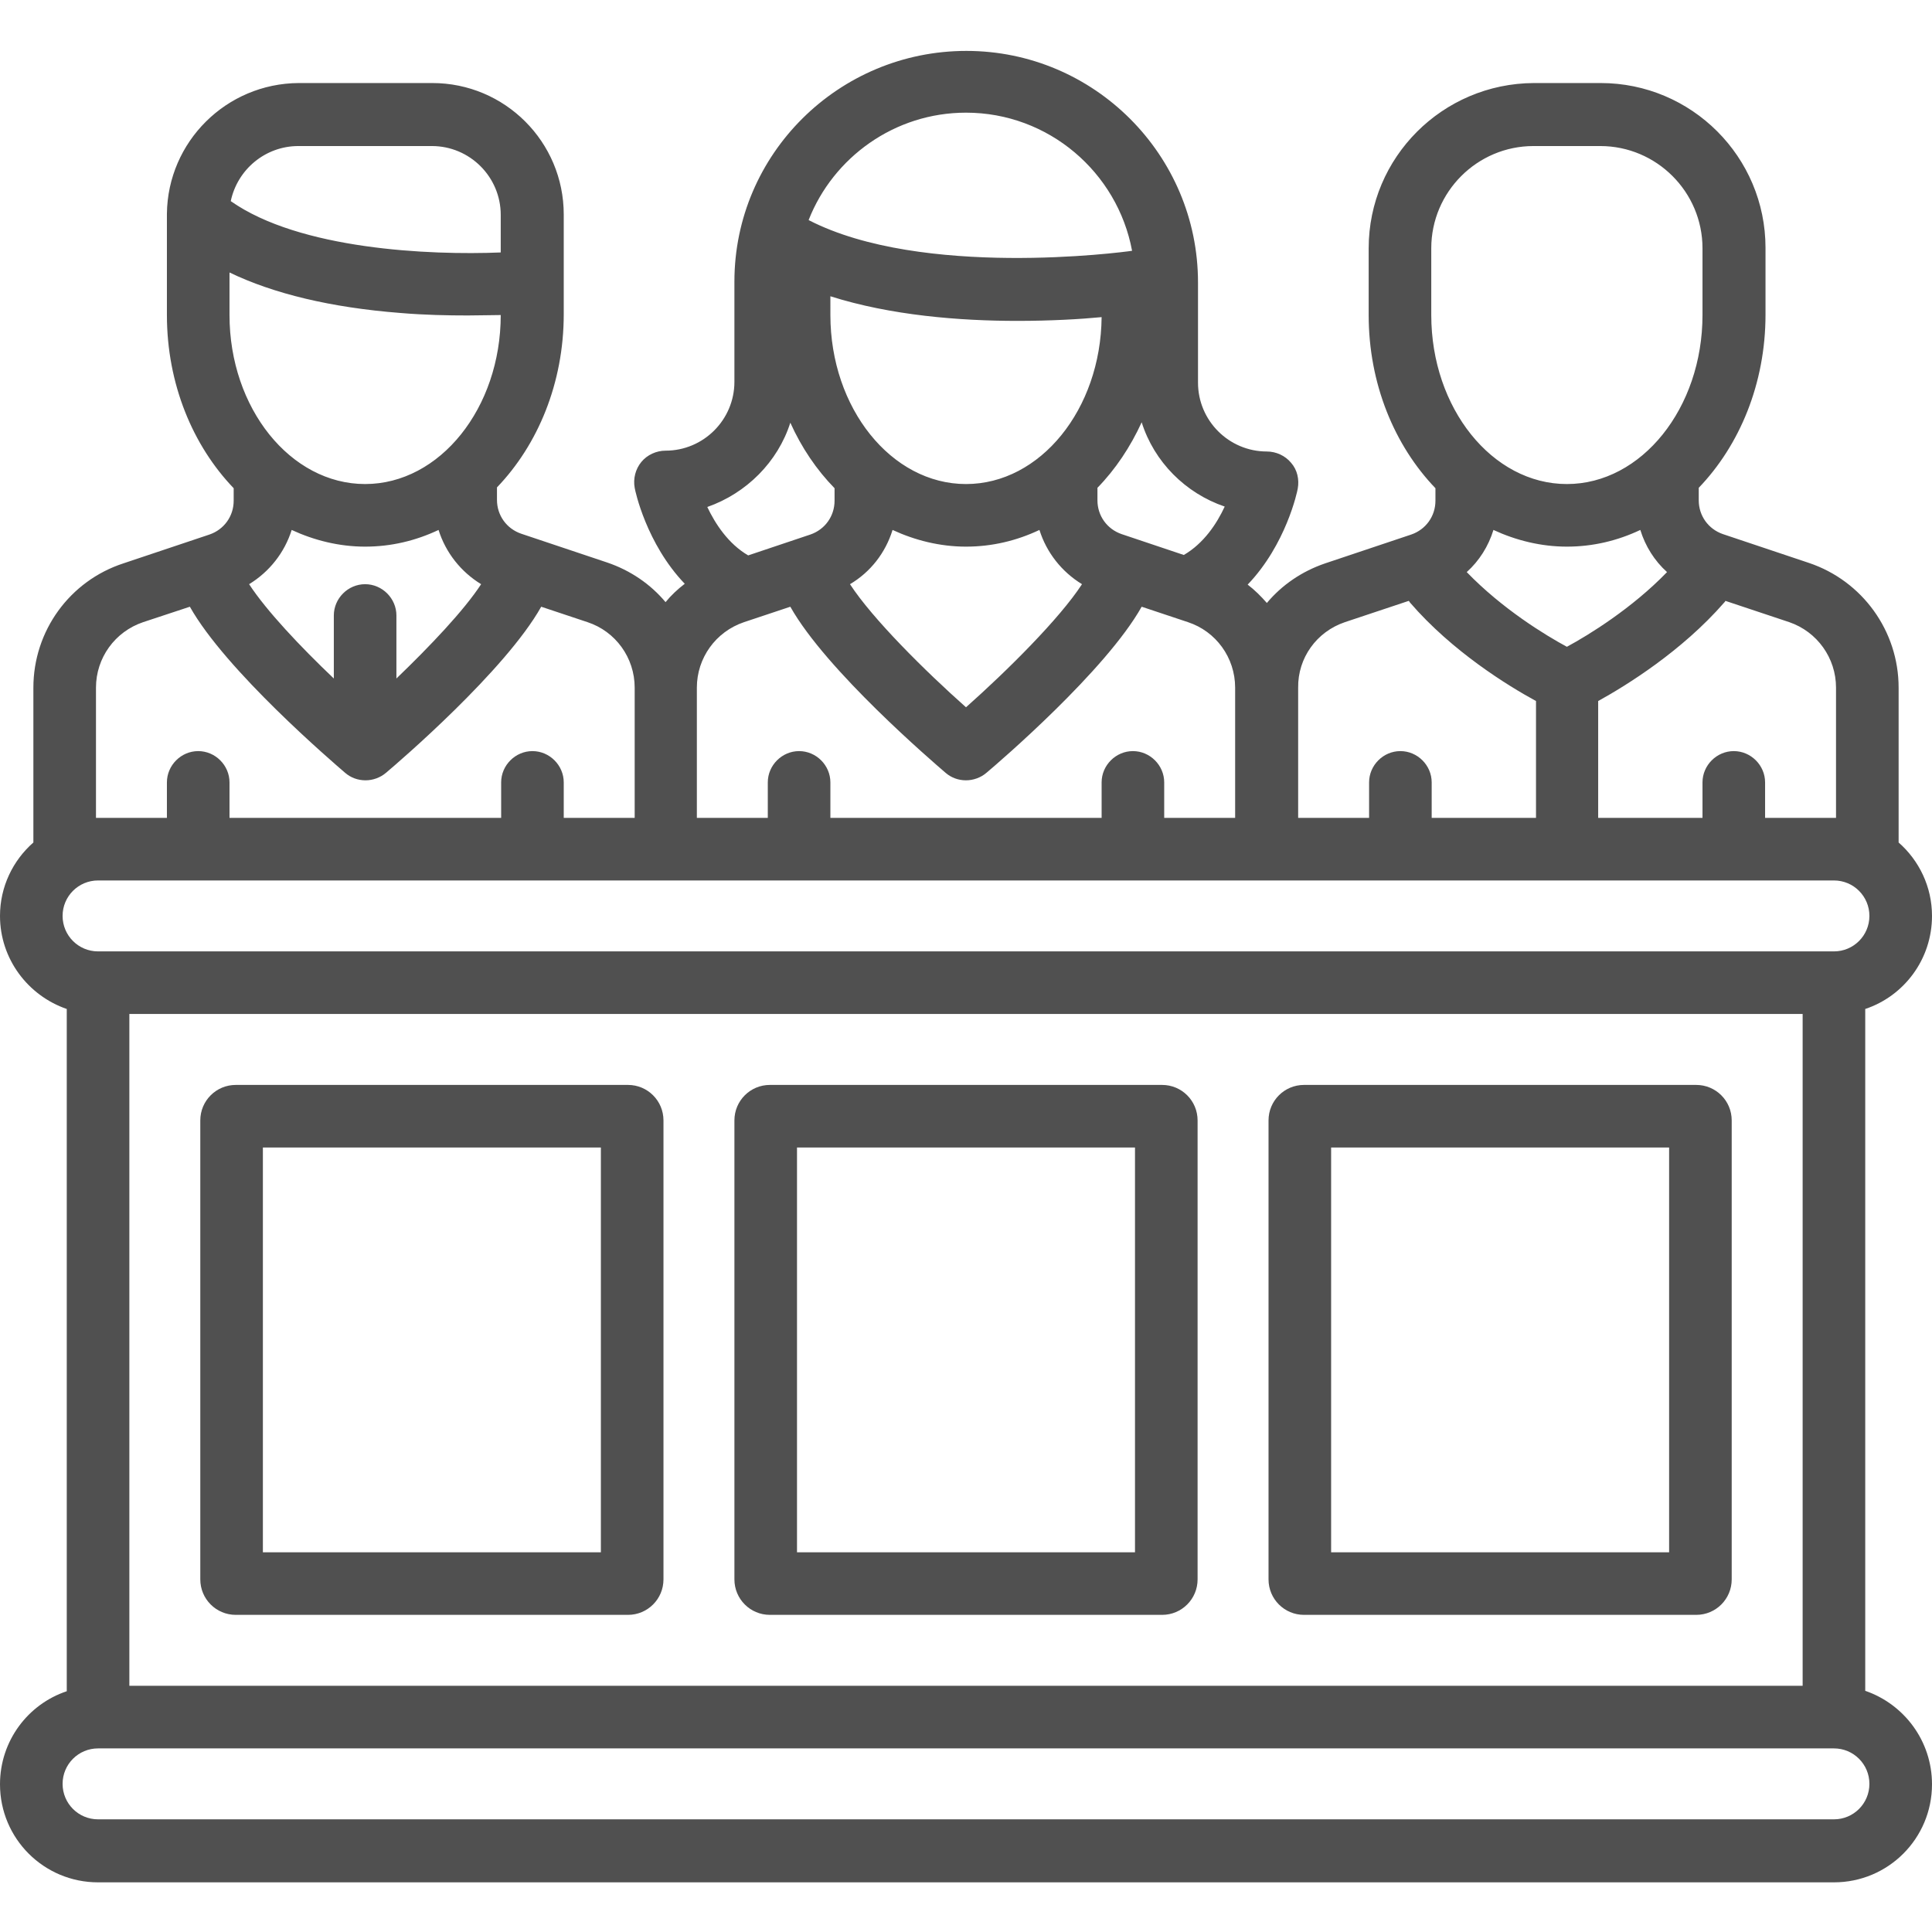
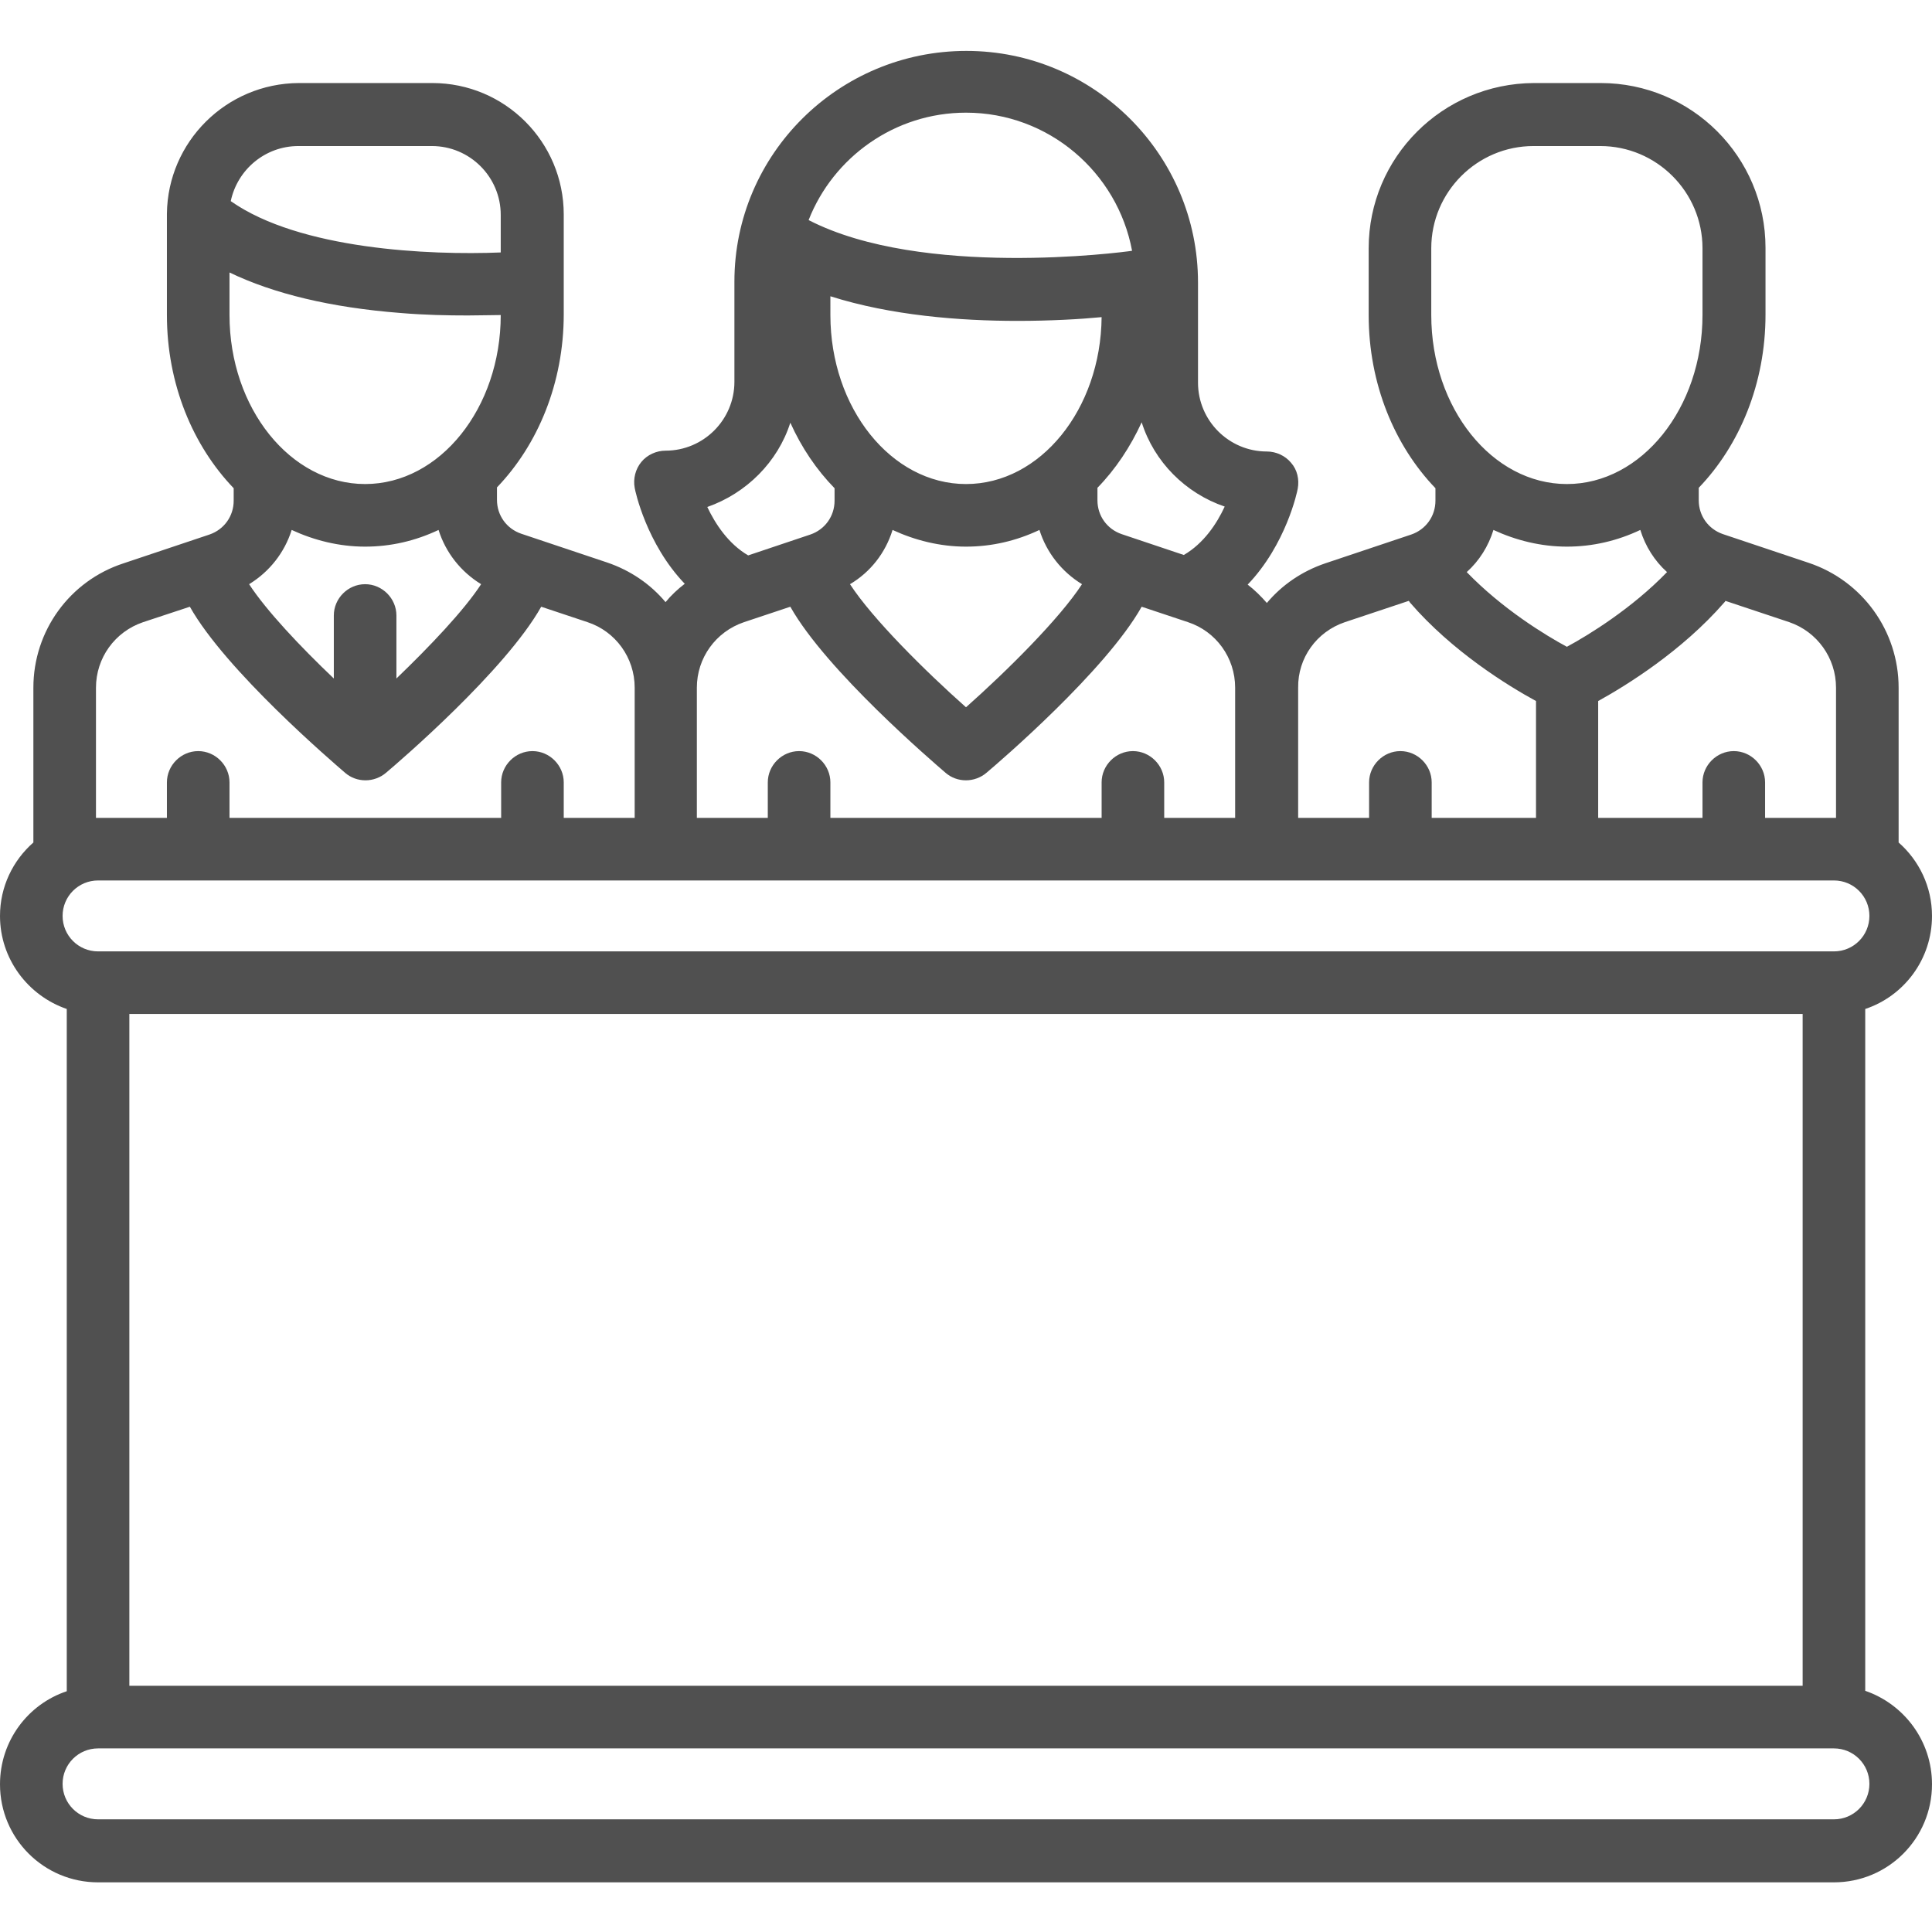
<svg xmlns="http://www.w3.org/2000/svg" version="1.1" id="Capa_1" x="0px" y="0px" viewBox="0 0 463 463" style="enable-background:new 0 0 463 463;" xml:space="preserve">
  <style type="text/css">
	.st0{fill:#505050;}
</style>
  <g>
    <path class="st0" d="M447,405.2V241.8c9.3-3.1,16-11.9,16-22.3c0-7-3.1-13.3-8-17.6v-37.1c0-13.6-8.7-25.6-21.5-29.9l-20.6-6.9   c-3.5-1.2-5.8-4.4-5.8-8.1v-3c9.8-10.2,16-25,16-41.5v-16c0-21.8-17.7-39.5-39.5-39.5h-16C345.7,20,328,37.7,328,59.5v16   c0,16.5,6.2,31.3,16,41.5v3c0,3.7-2.3,6.9-5.8,8.1l-20.6,6.9c-5.6,1.9-10.4,5.2-14,9.5c-1.4-1.6-2.9-3.1-4.6-4.4   c9.2-9.6,11.9-22.3,12-23c0.4-2.2-0.1-4.5-1.6-6.2c-1.4-1.7-3.6-2.7-5.8-2.7c-9.1,0-16.5-7.4-16.5-16.5v-24   c0-30.6-24.9-55.5-55.5-55.5S176,36.9,176,67.5v24c0,9.1-7.4,16.5-16.5,16.5c-2.2,0-4.4,1-5.8,2.7s-2,4-1.6,6.2   c0.1,0.7,2.8,13.4,12,23c-1.7,1.3-3.3,2.8-4.6,4.4c-3.6-4.3-8.4-7.6-14-9.5l-20.6-6.9c-3.5-1.2-5.8-4.4-5.8-8.1v-3   c9.8-10.2,16-25,16-41.5v-7.9c0,0,0,0,0,0v-16c0-17.4-14.1-31.5-31.5-31.5h-32C54.2,20,40.2,34,40,51.2c0,0,0,0.1,0,0.1   c0,0.1,0,0.1,0,0.2v24c0,16.5,6.2,31.3,16,41.5v3c0,3.7-2.3,6.9-5.8,8.1l-20.6,6.9C16.7,139.2,8,151.2,8,164.8v37.1   c-4.9,4.3-8,10.6-8,17.6c0,10.3,6.7,19.1,16,22.3v163.5c-9.3,3.1-16,11.9-16,22.3c0,13,10.5,23.5,23.5,23.5h416   c13,0,23.5-10.5,23.5-23.5C463,417.2,456.3,408.4,447,405.2z M31,404V243h401v161H31z M440,164.8V196c-0.2,0-0.3,0-0.5,0H423v-8.5   c0-4.1-3.4-7.5-7.5-7.5s-7.5,3.4-7.5,7.5v8.5h-25v-28c6.7-3.7,20-11.9,30.2-23.6c0.1-0.1,0.2-0.2,0.3-0.4l15.3,5.1   C435.5,151.4,440,157.7,440,164.8z M357.9,127c5.4,2.5,11.4,4,17.6,4c6.2,0,12.1-1.4,17.6-4c1.2,3.9,3.4,7.4,6.4,10.1   c-8.4,8.7-18.8,15.1-24,17.9c-5.2-2.8-15.5-9.1-24-17.9C354.5,134.4,356.7,130.9,357.9,127z M343,59.5C343,46,354,35,367.5,35h16   C397,35,408,46,408,59.5v16c0,22.3-14.6,40.5-32.5,40.5S343,97.8,343,75.5V59.5z M322.3,149.1l15.3-5.1c0.1,0.1,0.2,0.2,0.3,0.4   c10.1,11.7,23.4,19.9,30.2,23.6v28h-25v-8.5c0-4.1-3.4-7.5-7.5-7.5s-7.5,3.4-7.5,7.5v8.5h-17v-31.2   C311,157.7,315.5,151.4,322.3,149.1z M293.5,121.4c-1.9,4.1-5,8.8-9.8,11.6l-14.9-5c-3.5-1.2-5.8-4.4-5.8-8.1v-3   c4.3-4.4,7.9-9.8,10.6-15.7C276.6,110.7,284.1,118.2,293.5,121.4z M199,71c14.5,4.6,31,5.9,44.8,5.9c7.9,0,15-0.4,20.2-0.9   c-0.2,22.1-14.7,40-32.5,40c-17.9,0-32.5-18.2-32.5-40.5V71z M213.9,127c5.4,2.5,11.4,4,17.6,4c6.2,0,12.1-1.4,17.6-4   c1.7,5.4,5.3,10,10.2,13c-5.4,8.3-18,20.8-27.8,29.5c-9.8-8.7-22.4-21.2-27.8-29.5C208.6,137.1,212.2,132.5,213.9,127z M231.5,27   c19.8,0,36.3,14.3,39.8,33.1c-2.6,0.4-50.3,6.6-77.4-7.3c0,0-0.1,0-0.1-0.1C199.7,37.7,214.4,27,231.5,27z M189.4,101.3   c2.7,6,6.3,11.3,10.6,15.7v3c0,3.7-2.3,6.9-5.8,8.1l-14.9,5c-4.8-2.8-7.9-7.6-9.8-11.6C178.9,118.2,186.4,110.7,189.4,101.3z    M178.3,149.1l11.1-3.7c8.6,15.3,34.2,37.2,37.2,39.8c1.4,1.2,3.1,1.8,4.9,1.8c1.7,0,3.5-0.6,4.9-1.8c3.1-2.6,28.6-24.5,37.2-39.8   l11.1,3.7c6.7,2.2,11.3,8.5,11.3,15.7V196h-17v-8.5c0-4.1-3.4-7.5-7.5-7.5s-7.5,3.4-7.5,7.5v8.5h-65v-8.5c0-4.1-3.4-7.5-7.5-7.5   s-7.5,3.4-7.5,7.5v8.5h-17v-31.2C167,157.7,171.5,151.4,178.3,149.1z M87.5,140c-4.1,0-7.5,3.4-7.5,7.5v15.1   c-8-7.6-16.2-16.3-20.3-22.6c4.9-3,8.5-7.6,10.2-13c5.4,2.5,11.4,4,17.6,4s12.1-1.4,17.6-4c1.7,5.4,5.3,10,10.2,13   c-4.1,6.3-12.3,14.9-20.3,22.6v-15.1C95,143.4,91.6,140,87.5,140z M71.5,35h32c9.1,0,16.5,7.4,16.5,16.5v9   c-17.1,0.7-48.2-0.7-64.7-12.3C56.9,40.6,63.6,35,71.5,35z M55,65.3c10.6,5.1,24.3,8.4,40.9,9.7c5.9,0.5,11.4,0.6,16.2,0.6   c3,0,5.6-0.1,7.9-0.1v0c0,22.3-14.6,40.5-32.5,40.5S55,97.8,55,75.5V65.3z M23,164.8c0-7.1,4.5-13.4,11.3-15.7l11.2-3.7   c8.6,15.3,34.2,37.2,37.2,39.8c1.4,1.2,3.1,1.8,4.9,1.8c1.7,0,3.5-0.6,4.9-1.8c3.1-2.6,28.6-24.5,37.2-39.8l11.1,3.7   c6.7,2.2,11.3,8.5,11.3,15.7V196h-17v-8.5c0-4.1-3.4-7.5-7.5-7.5s-7.5,3.4-7.5,7.5v8.5H55v-8.5c0-4.1-3.4-7.5-7.5-7.5   s-7.5,3.4-7.5,7.5v8.5H23.5c-0.2,0-0.3,0-0.5,0V164.8z M23.5,211h416c4.7,0,8.5,3.8,8.5,8.5s-3.8,8.5-8.5,8.5h-416   c-4.7,0-8.5-3.8-8.5-8.5S18.8,211,23.5,211z M439.5,436h-416c-4.7,0-8.5-3.8-8.5-8.5s3.8-8.5,8.5-8.5h416c4.7,0,8.5,3.8,8.5,8.5   S444.2,436,439.5,436z" />
-     <path class="st0" d="M278.5,260h-94c-4.7,0-8.5,3.8-8.5,8.5v110c0,4.7,3.8,8.5,8.5,8.5h94c4.7,0,8.5-3.8,8.5-8.5v-110   C287,263.8,283.2,260,278.5,260z M272,372h-81v-97h81V372z" />
-     <path class="st0" d="M150.5,260h-94c-4.7,0-8.5,3.8-8.5,8.5v110c0,4.7,3.8,8.5,8.5,8.5h94c4.7,0,8.5-3.8,8.5-8.5v-110   C159,263.8,155.2,260,150.5,260z M144,372H63v-97h81V372z" />
-     <path class="st0" d="M406.5,260h-94c-4.7,0-8.5,3.8-8.5,8.5v110c0,4.7,3.8,8.5,8.5,8.5h94c4.7,0,8.5-3.8,8.5-8.5v-110   C415,263.8,411.2,260,406.5,260z M400,372h-81v-97h81V372z" />
  </g>
</svg>